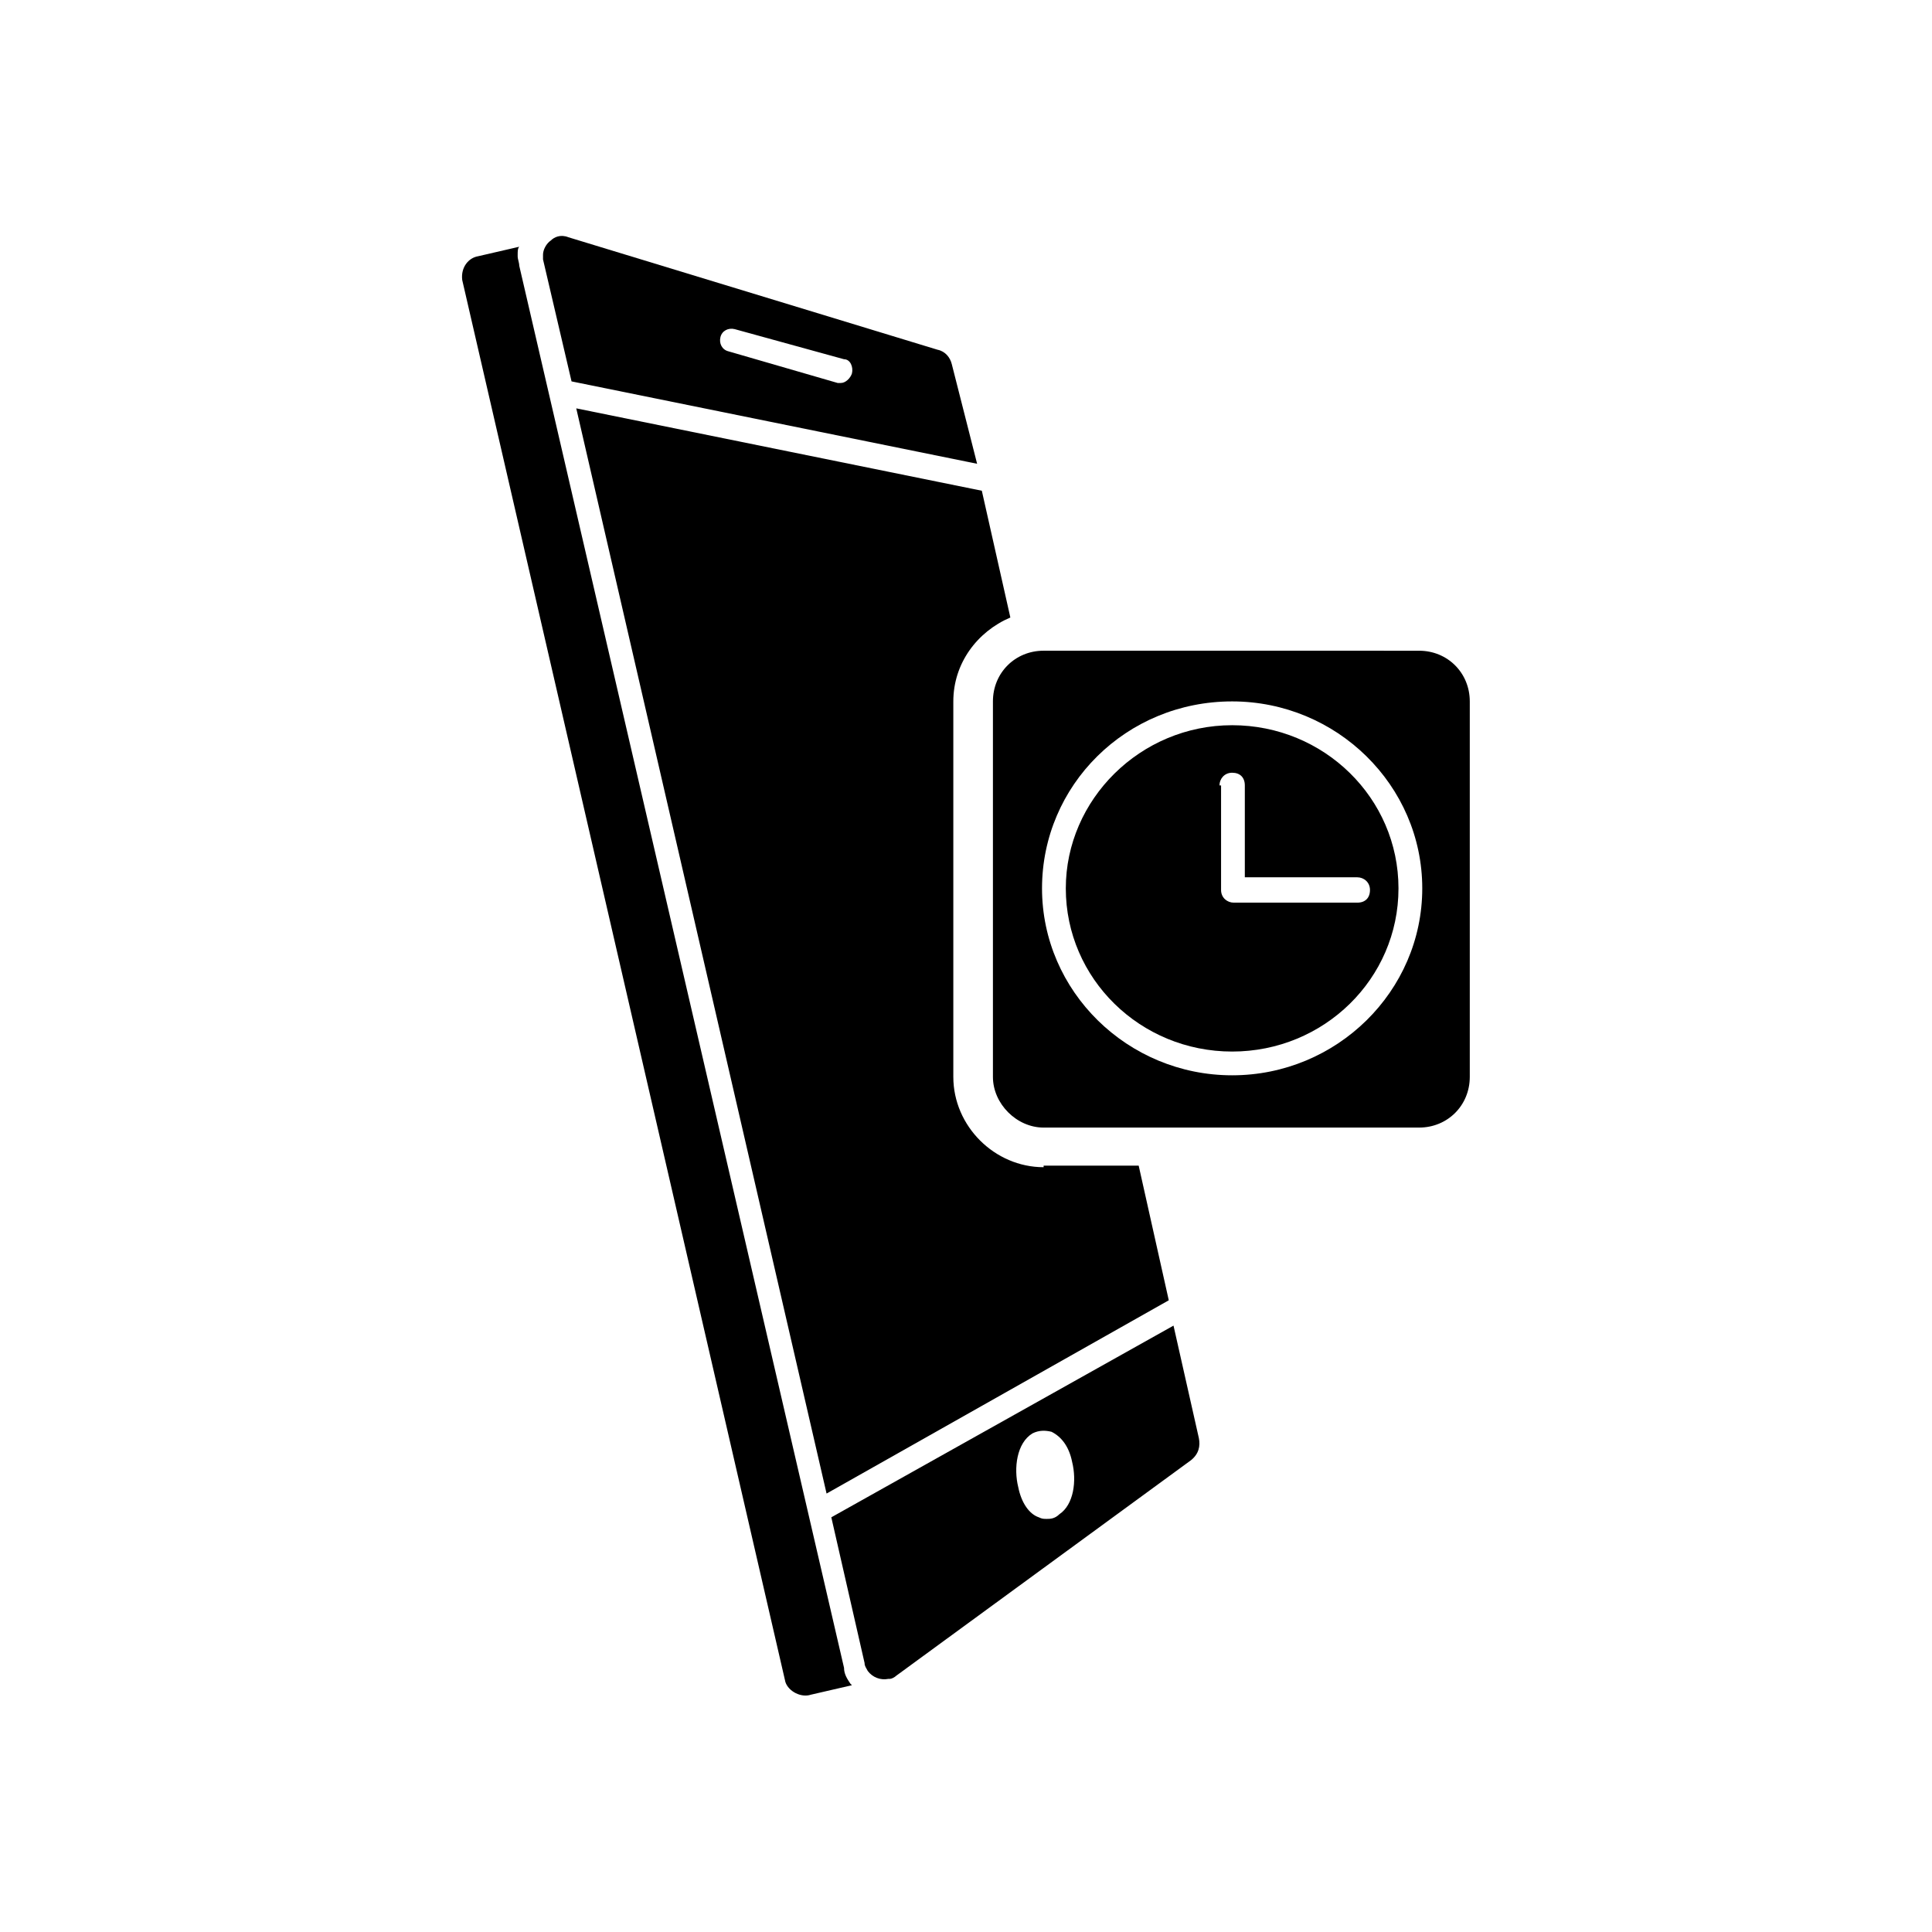
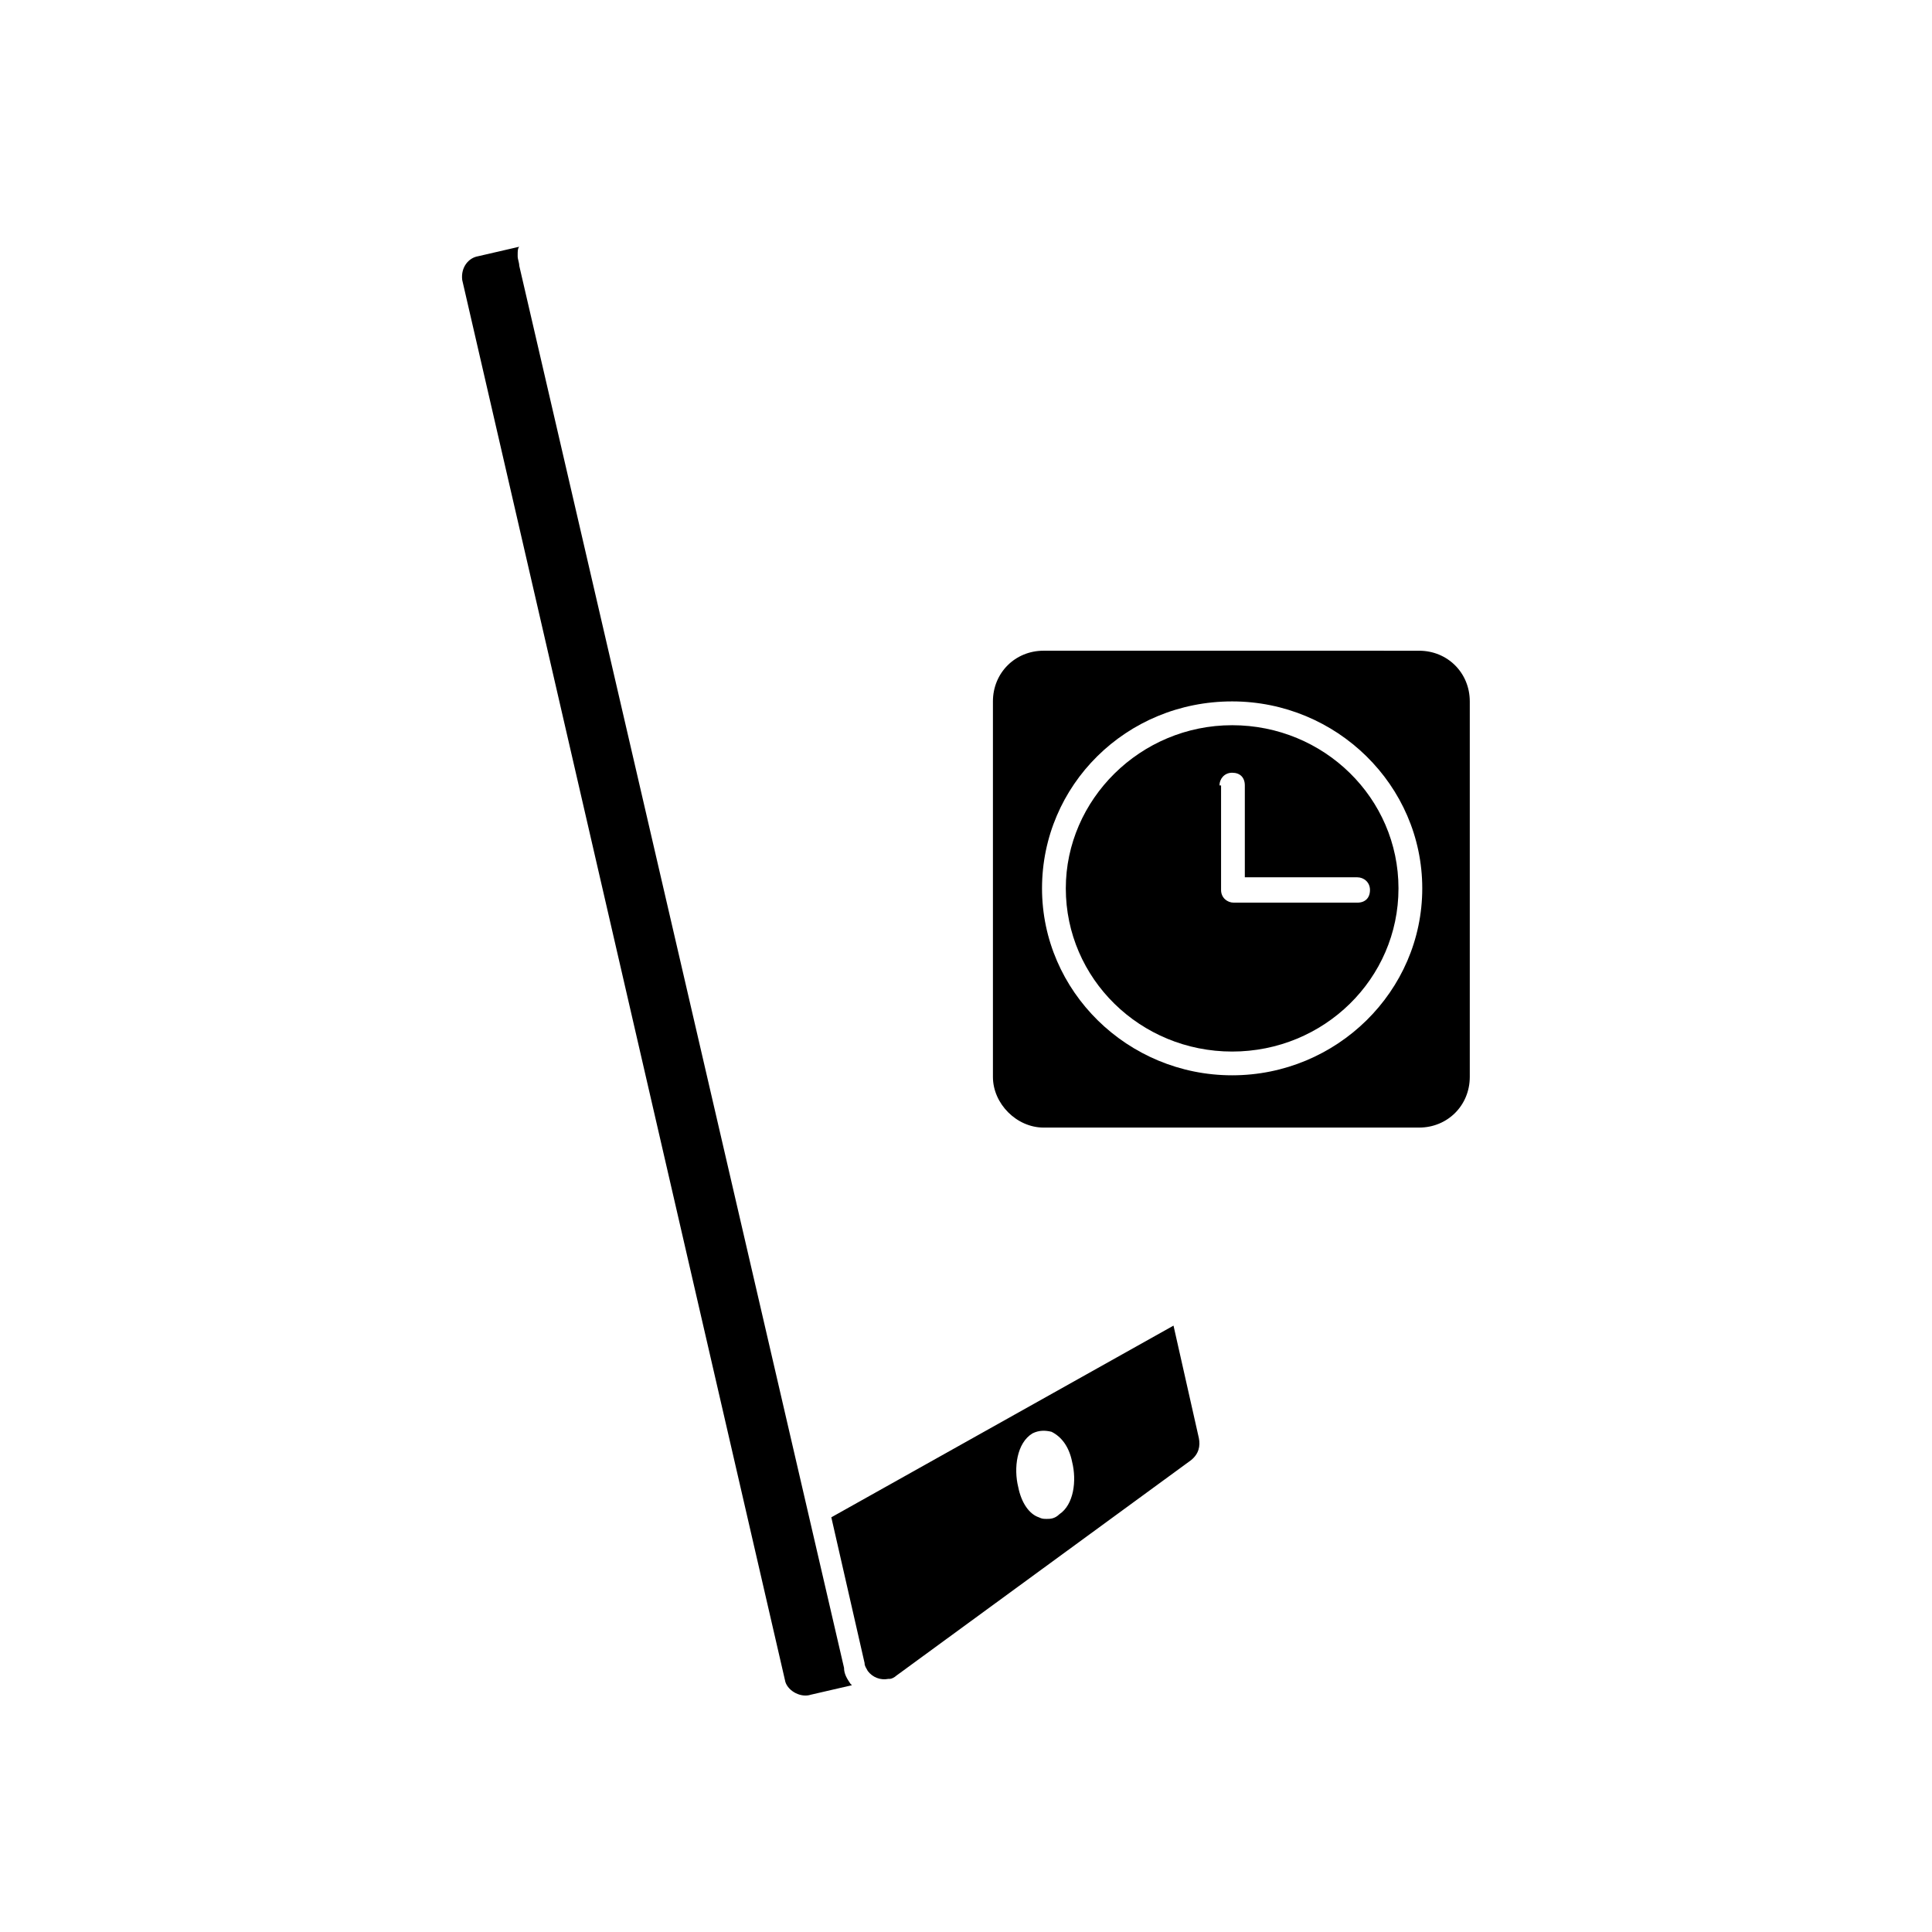
<svg xmlns="http://www.w3.org/2000/svg" fill="#000000" width="800px" height="800px" version="1.1" viewBox="144 144 512 512">
  <g>
    <path d="m358.86 593.12 10.914-2.519-0.418-0.418c-0.84-1.258-1.68-2.519-1.68-4.199l-86.07-371.56c0-0.84-0.418-1.68-0.418-2.519v-0.418c0-0.84 0-1.68 0.418-2.098l-10.914 2.519c-2.519 0.418-4.617 2.938-4.199 6.297l85.648 371.56c0.84 2.516 4.199 4.195 6.719 3.356z" />
-     <path d="m294.62 206.87c-2.098-0.84-3.777 0-4.617 0.84-1.258 0.84-2.098 2.519-2.098 3.777v1.258l7.559 32.328 107.48 21.832-6.723-26.449c-0.418-1.68-1.68-3.359-3.777-3.777zm75.152 36.105c-0.418 1.258-1.68 2.519-2.938 2.519h-0.84l-28.969-8.395c-1.68-0.418-2.519-2.098-2.098-3.777 0.418-1.68 2.098-2.519 3.777-2.098l28.969 7.977c1.68-0.004 2.519 2.094 2.098 3.773z" />
    <path d="m461.71 525.11-6.719-29.809-90.684 50.801 8.816 38.625c0 0.84 0.418 1.258 0.84 2.098 1.258 1.68 3.359 2.519 5.457 2.098h0.418c0.418 0 1.258-0.418 1.68-0.84l78.09-57.098c2.102-1.676 2.523-3.773 2.102-5.875zm-40.305 21.414c-0.84 0-1.258 0-2.098-0.418-2.519-0.84-4.617-3.777-5.457-7.977-1.258-5.039-0.418-11.754 3.777-14.273 1.68-0.84 3.359-0.84 5.039-0.418 2.519 1.258 4.617 3.777 5.457 7.977 1.258 5.039 0.418 11.336-3.359 13.855-1.262 1.254-2.519 1.254-3.359 1.254z" />
-     <path d="m420.57 453.32c-13.016 0-23.93-10.914-23.93-23.93v-99.5c0-10.078 6.297-18.473 15.113-22.25l-7.559-33.59-107.48-21.832 66.336 287.59 90.688-51.219-7.977-35.688h-25.191z" />
    <path d="m420.57 442.82h99.504c7.559 0 13.434-5.879 13.434-13.434v-99.504c0-7.559-5.879-13.434-13.434-13.434l-99.504-0.004c-7.559 0-13.434 5.879-13.434 13.434v99.504c0 7.137 6.297 13.438 13.434 13.438zm49.961-112.94c27.711 0 50.383 22.25 50.383 49.543 0 27.289-22.672 49.543-50.383 49.543s-50.383-22.25-50.383-49.543c0.004-27.293 22.254-49.543 50.383-49.543z" />
    <path d="m426.45 379.43c0 23.93 19.734 43.242 44.082 43.242 24.352 0 44.082-19.312 44.082-43.242 0-23.93-19.734-43.242-44.082-43.242-24.352 0-44.082 19.73-44.082 43.242zm40.723-27.289c0-1.68 1.258-3.359 3.359-3.359 2.098 0 3.359 1.258 3.359 3.359v24.352h29.809c1.68 0 3.359 1.258 3.359 3.359 0 2.098-1.258 3.359-3.359 3.359h-32.746c-1.68 0-3.359-1.258-3.359-3.359v-27.711z" />
  </g>
</svg>